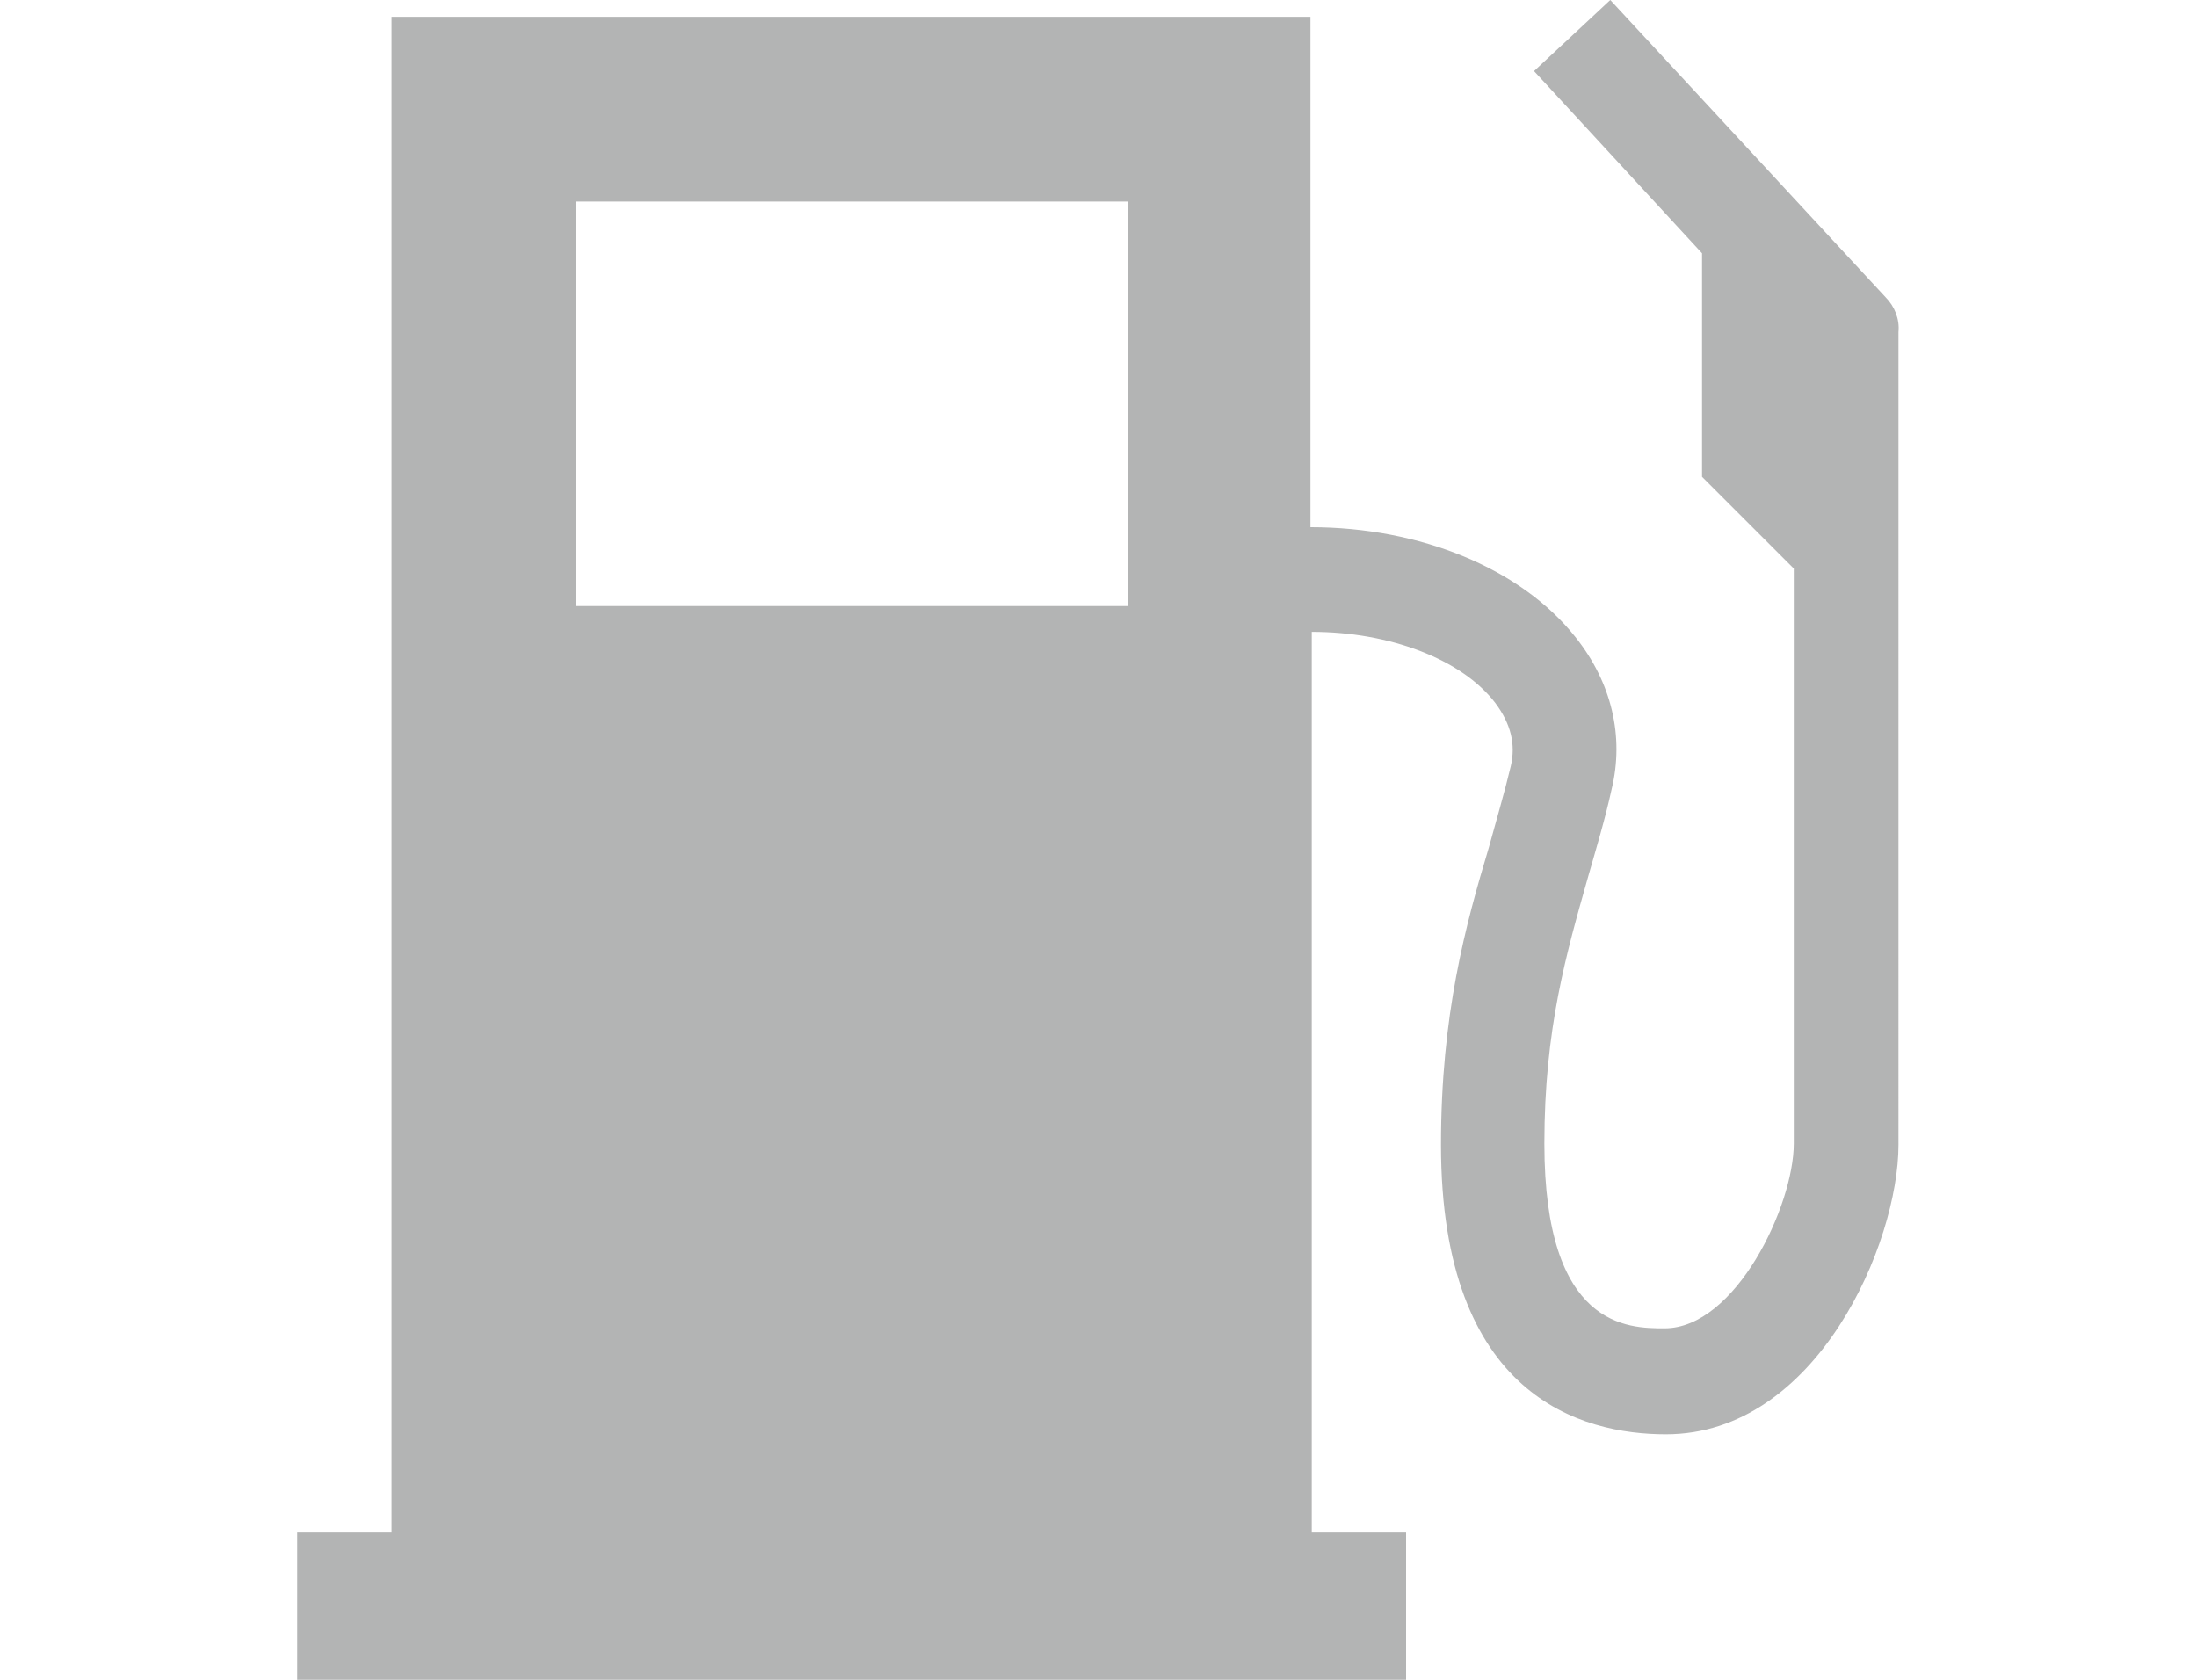
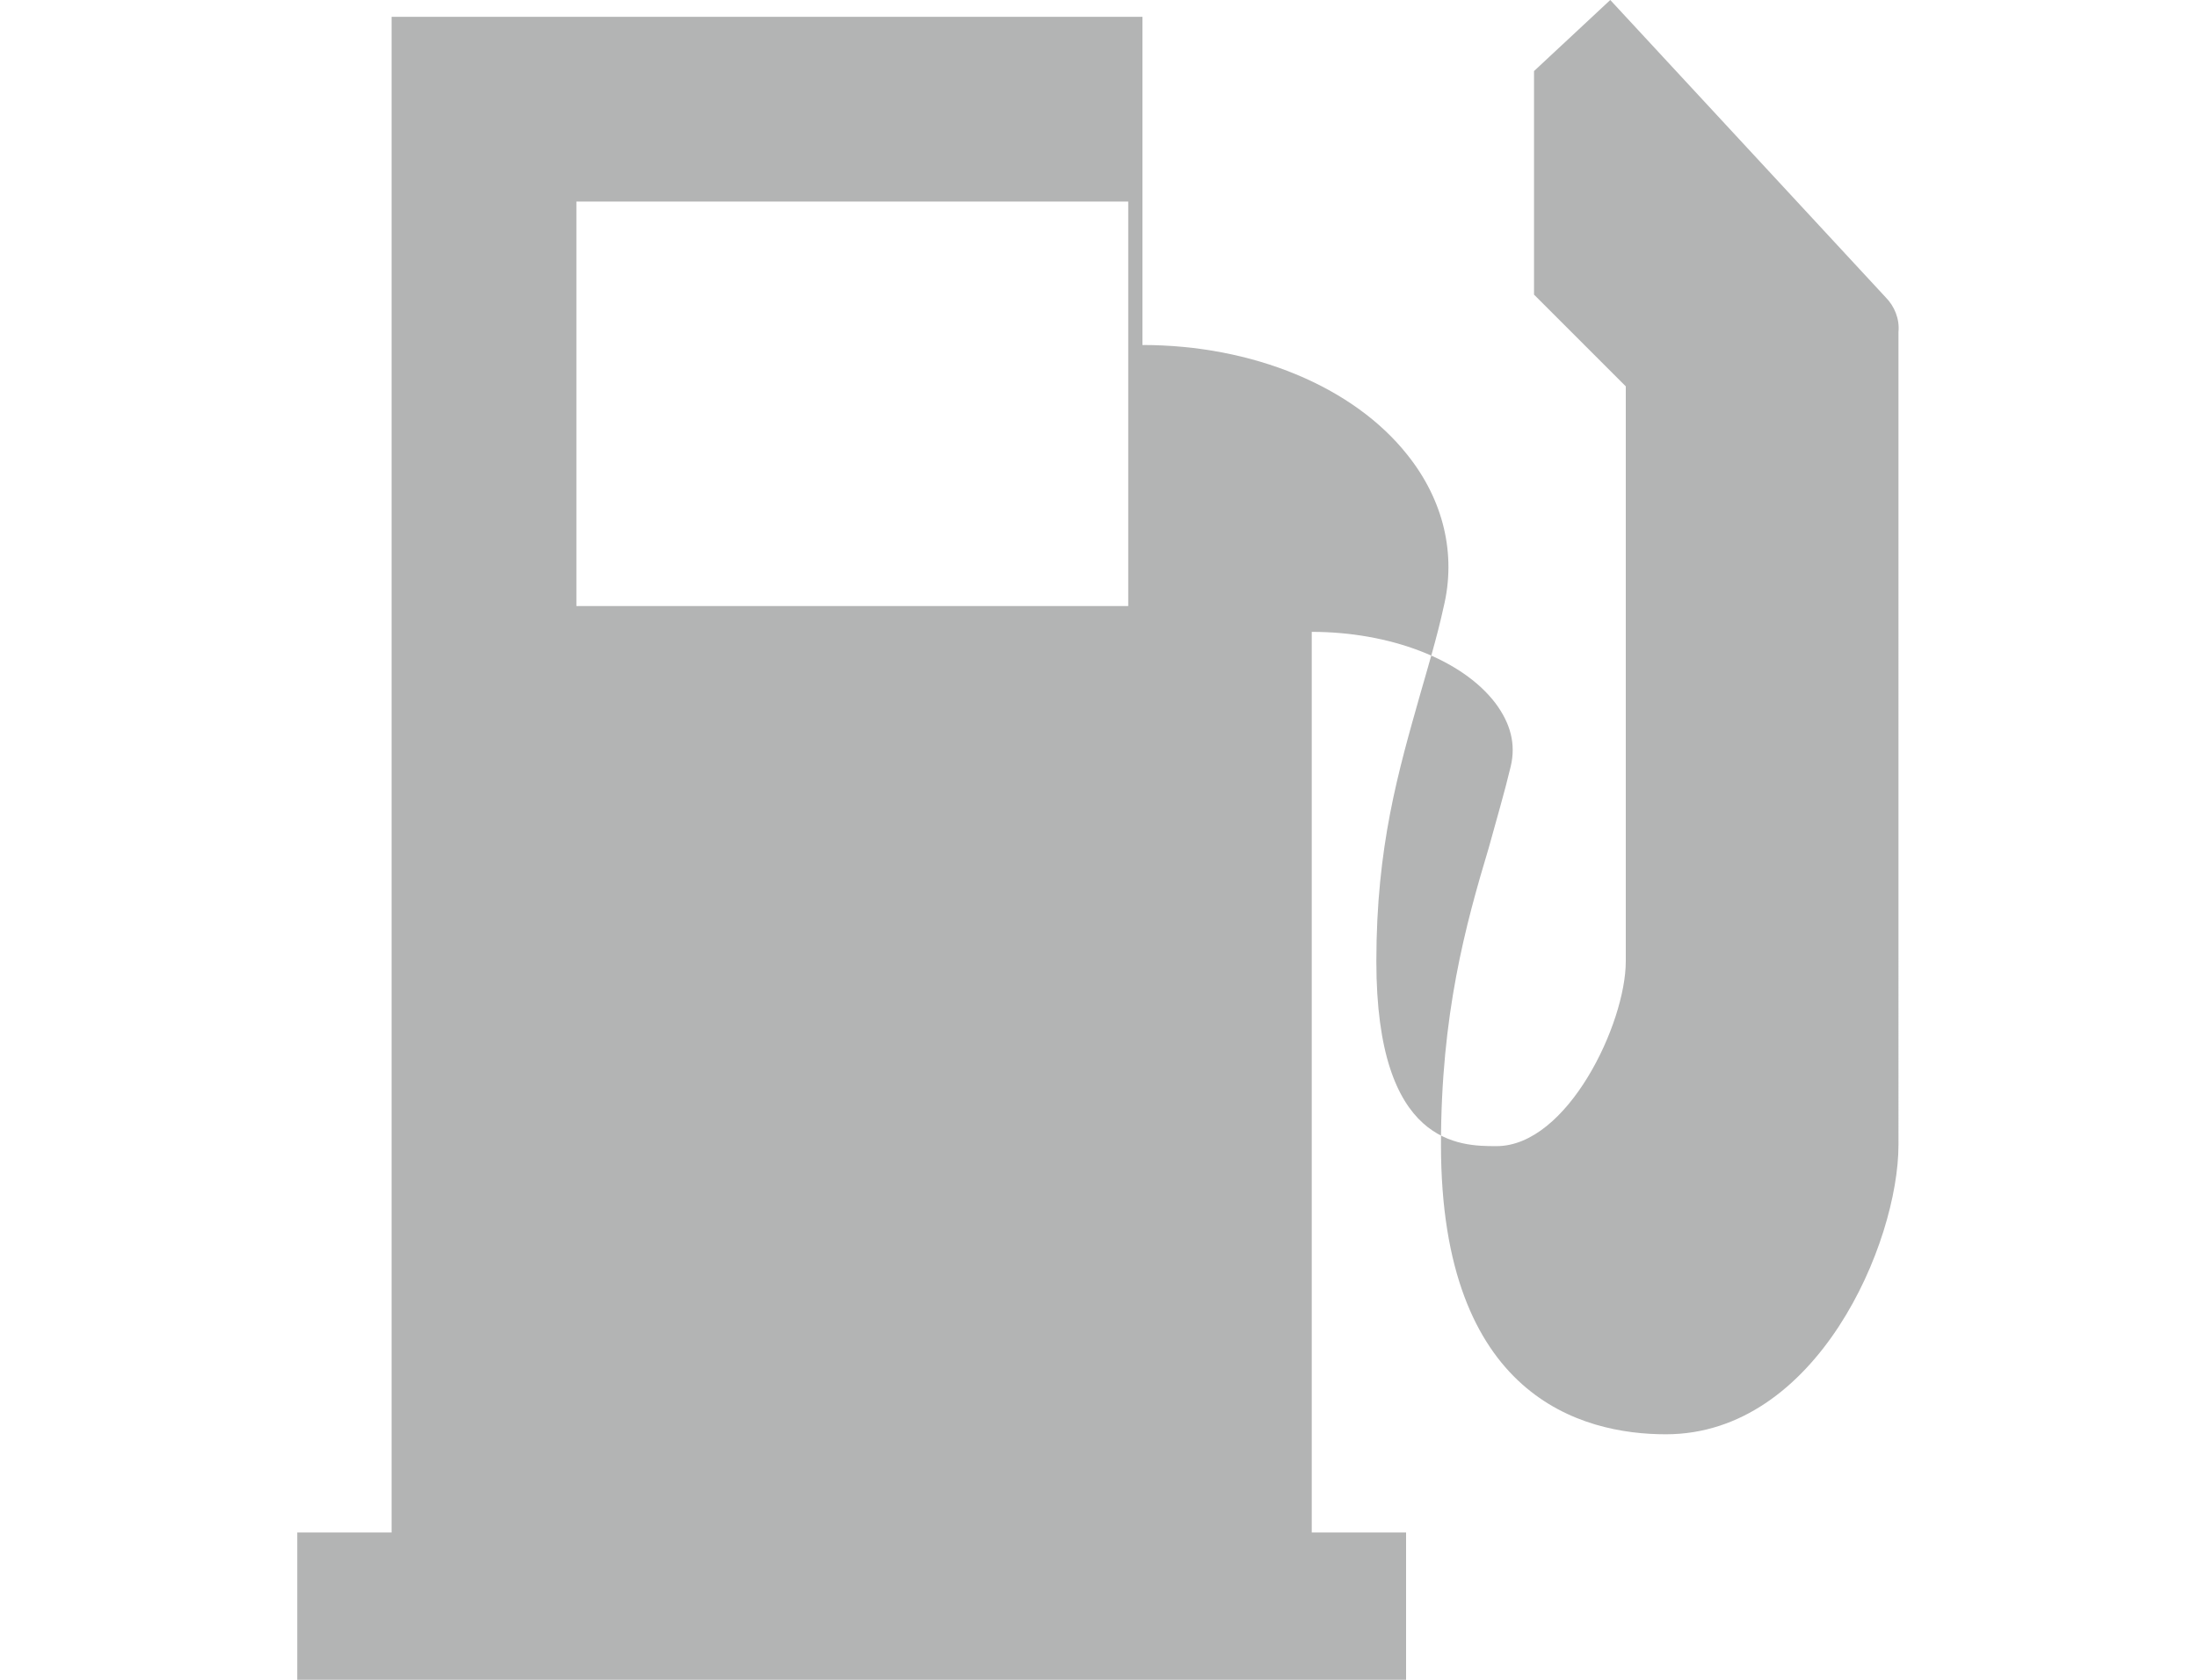
<svg xmlns="http://www.w3.org/2000/svg" version="1.1" id="Réteg_3" x="0px" y="0px" viewBox="0 0 17 13" style="enable-background:new 0 0 17 13;" xml:space="preserve">
  <style type="text/css">
	.st0{fill:#B3B4B4;}
</style>
-   <path class="st0" d="M14.59,2.3L12.46,0l-0.59,0.55l1.3,1.41v1.73l0.71,0.71v4.45c0,0.48-0.45,1.43-1,1.43c-0.28,0-0.93,0-0.93-1.43  c0-0.89,0.17-1.47,0.34-2.07c0.06-0.21,0.13-0.44,0.18-0.67c0.1-0.41,0-0.83-0.28-1.18c-0.42-0.53-1.2-0.85-2.05-0.85h0V0.13H3.03  v11.73H2.3V13h8.58v-1.14h-0.73V4.89h0c0.6,0,1.16,0.21,1.42,0.55c0.12,0.16,0.16,0.32,0.12,0.49c-0.05,0.21-0.11,0.41-0.17,0.63  c-0.18,0.6-0.37,1.29-0.37,2.3c0,1.95,1.09,2.24,1.74,2.24c1.17,0,1.8-1.48,1.8-2.24V2.57C14.7,2.47,14.66,2.37,14.59,2.3z   M8.73,4.69H4.46V1.56h4.27V4.69z" />
+   <path class="st0" d="M14.59,2.3L12.46,0l-0.59,0.55v1.73l0.71,0.71v4.45c0,0.48-0.45,1.43-1,1.43c-0.28,0-0.93,0-0.93-1.43  c0-0.89,0.17-1.47,0.34-2.07c0.06-0.21,0.13-0.44,0.18-0.67c0.1-0.41,0-0.83-0.28-1.18c-0.42-0.53-1.2-0.85-2.05-0.85h0V0.13H3.03  v11.73H2.3V13h8.58v-1.14h-0.73V4.89h0c0.6,0,1.16,0.21,1.42,0.55c0.12,0.16,0.16,0.32,0.12,0.49c-0.05,0.21-0.11,0.41-0.17,0.63  c-0.18,0.6-0.37,1.29-0.37,2.3c0,1.95,1.09,2.24,1.74,2.24c1.17,0,1.8-1.48,1.8-2.24V2.57C14.7,2.47,14.66,2.37,14.59,2.3z   M8.73,4.69H4.46V1.56h4.27V4.69z" />
</svg>